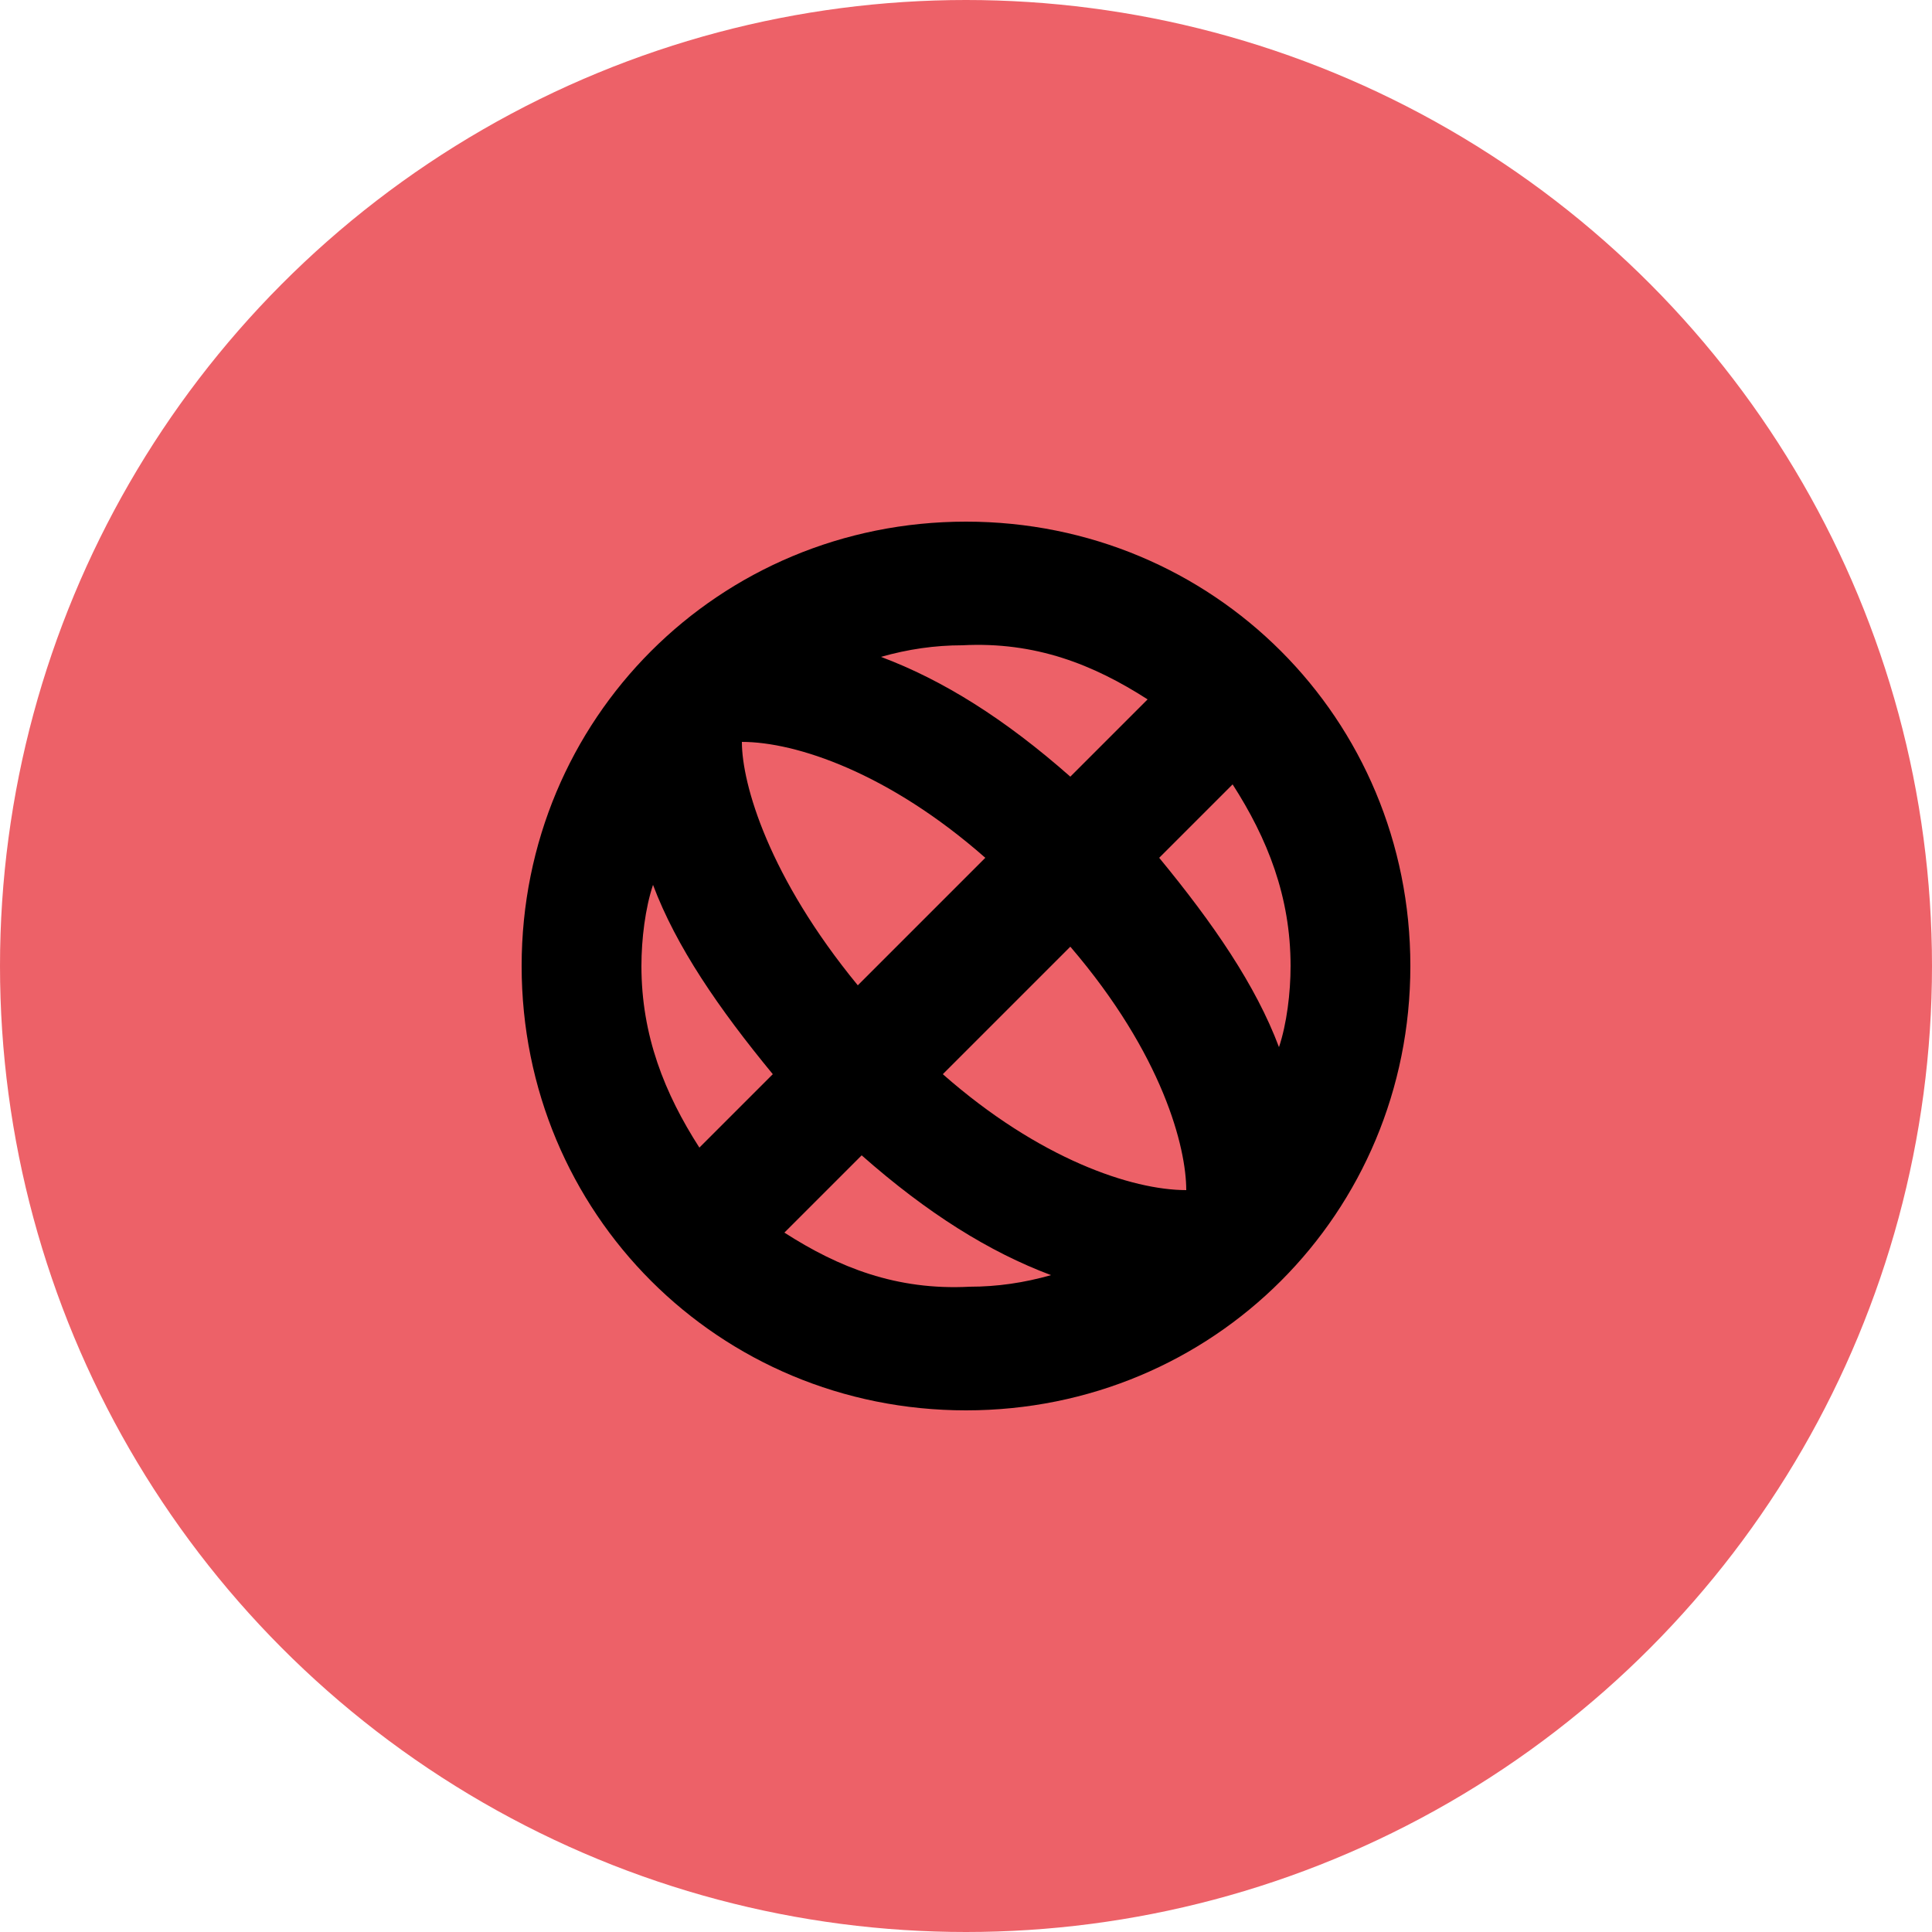
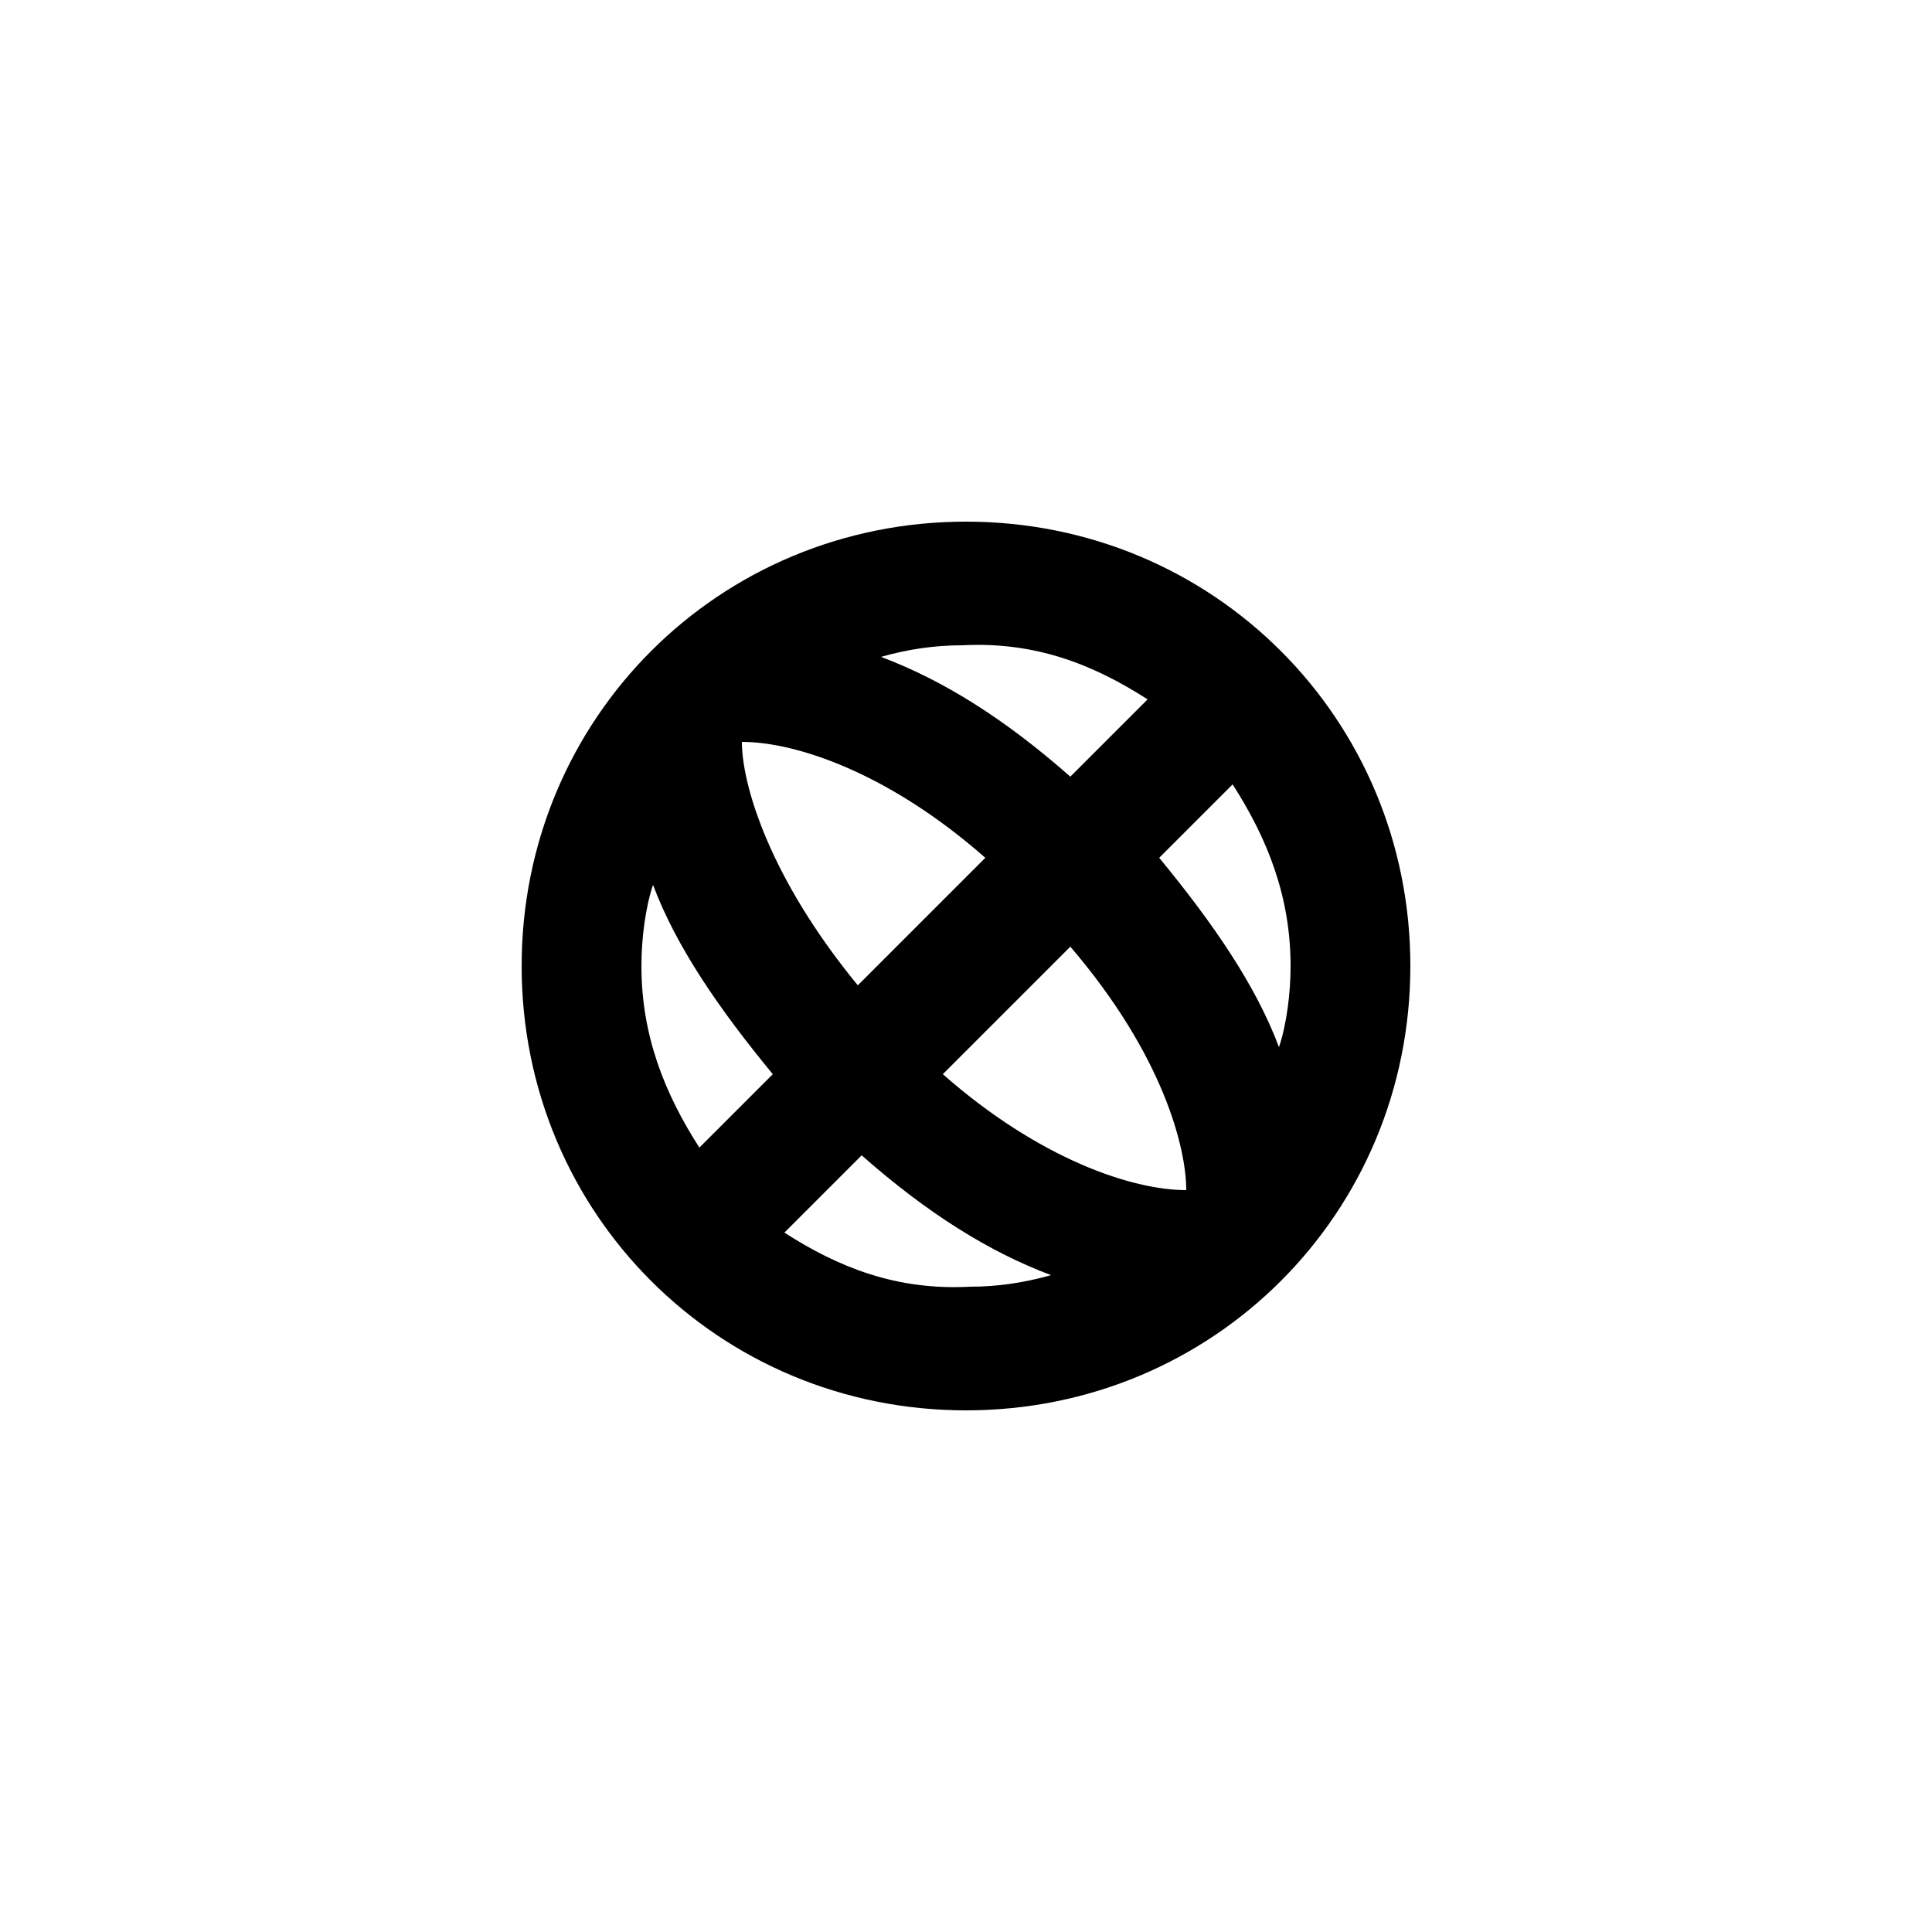
<svg xmlns="http://www.w3.org/2000/svg" version="1.1" id="Layer_2_00000164479181112839282920000002716257937314968764_" x="0px" y="0px" width="50px" height="50px" viewBox="0 0 50 50" style="enable-background:new 0 0 50 50;" xml:space="preserve">
  <style type="text/css">
	.st0{fill:#ED6168;}
</style>
  <g id="dock">
-     <circle class="st0" cx="25" cy="25" r="25" />
-     <path id="path1290" d="M25,13.5c-6.4,0-11.5,5.1-11.5,11.5S18.6,36.5,25,36.5S36.5,31.4,36.5,25S31.4,13.5,25,13.5z M33.4,25   c0,0.7-0.1,1.5-0.3,2.1c-0.6-1.6-1.7-3.2-3.1-4.9l1.9-1.9C32.8,21.7,33.4,23.2,33.4,25L33.4,25z M19.2,19.2c1.4,0,3.8,0.8,6.3,3   l-3.3,3.3C19.9,22.7,19.2,20.3,19.2,19.2L19.2,19.2z M27.7,24.5c2.4,2.8,3,5.2,3,6.3c-1.4,0-3.8-0.8-6.3-3L27.7,24.5z M29.7,18.1   l-2,2c-1.7-1.5-3.3-2.5-4.9-3.1c0.7-0.2,1.4-0.3,2.1-0.3C26.8,16.6,28.3,17.2,29.7,18.1z M16.6,25c0-0.7,0.1-1.5,0.3-2.1   c0.6,1.6,1.7,3.2,3.1,4.9l-1.9,1.9C17.2,28.3,16.6,26.8,16.6,25L16.6,25z M20.3,31.9l2-2c1.7,1.5,3.3,2.5,4.9,3.1   c-0.7,0.2-1.4,0.3-2.1,0.3C23.2,33.4,21.7,32.8,20.3,31.9z" />
+     <path id="path1290" d="M25,13.5c-6.4,0-11.5,5.1-11.5,11.5S18.6,36.5,25,36.5S36.5,31.4,36.5,25S31.4,13.5,25,13.5z M33.4,25   c0,0.7-0.1,1.5-0.3,2.1c-0.6-1.6-1.7-3.2-3.1-4.9l1.9-1.9C32.8,21.7,33.4,23.2,33.4,25L33.4,25z M19.2,19.2c1.4,0,3.8,0.8,6.3,3   l-3.3,3.3C19.9,22.7,19.2,20.3,19.2,19.2L19.2,19.2M27.7,24.5c2.4,2.8,3,5.2,3,6.3c-1.4,0-3.8-0.8-6.3-3L27.7,24.5z M29.7,18.1   l-2,2c-1.7-1.5-3.3-2.5-4.9-3.1c0.7-0.2,1.4-0.3,2.1-0.3C26.8,16.6,28.3,17.2,29.7,18.1z M16.6,25c0-0.7,0.1-1.5,0.3-2.1   c0.6,1.6,1.7,3.2,3.1,4.9l-1.9,1.9C17.2,28.3,16.6,26.8,16.6,25L16.6,25z M20.3,31.9l2-2c1.7,1.5,3.3,2.5,4.9,3.1   c-0.7,0.2-1.4,0.3-2.1,0.3C23.2,33.4,21.7,32.8,20.3,31.9z" />
  </g>
</svg>